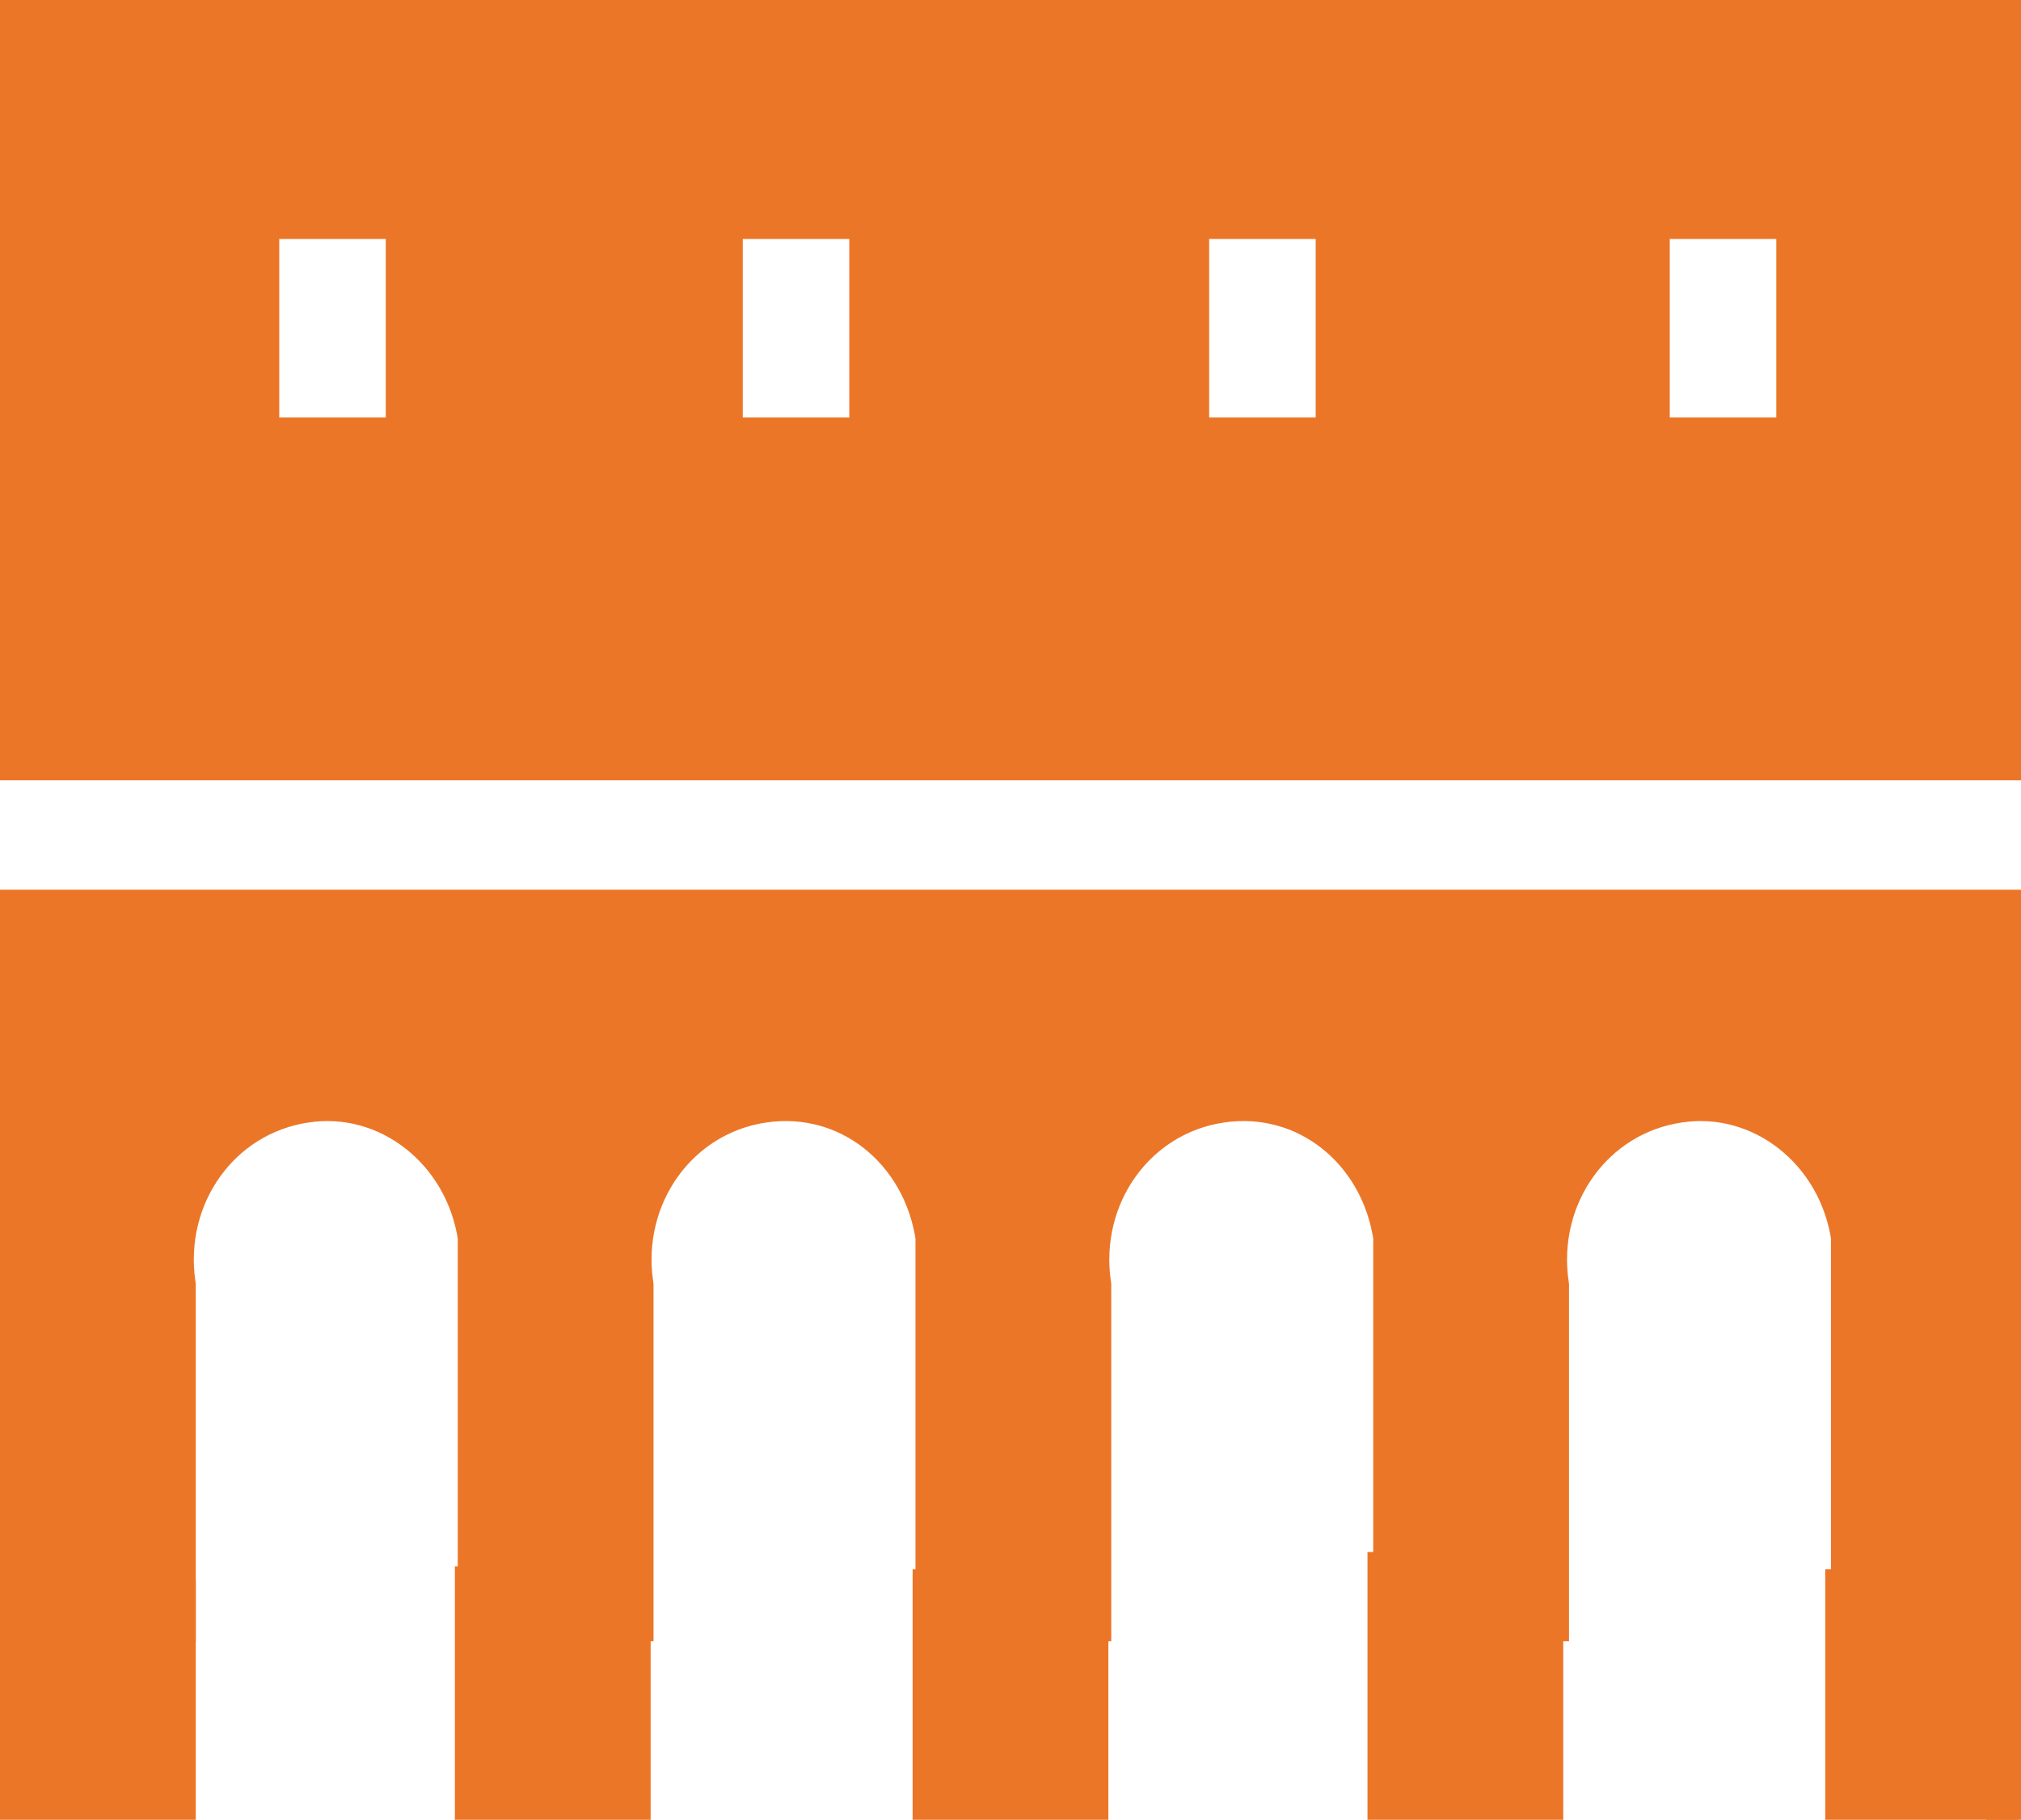
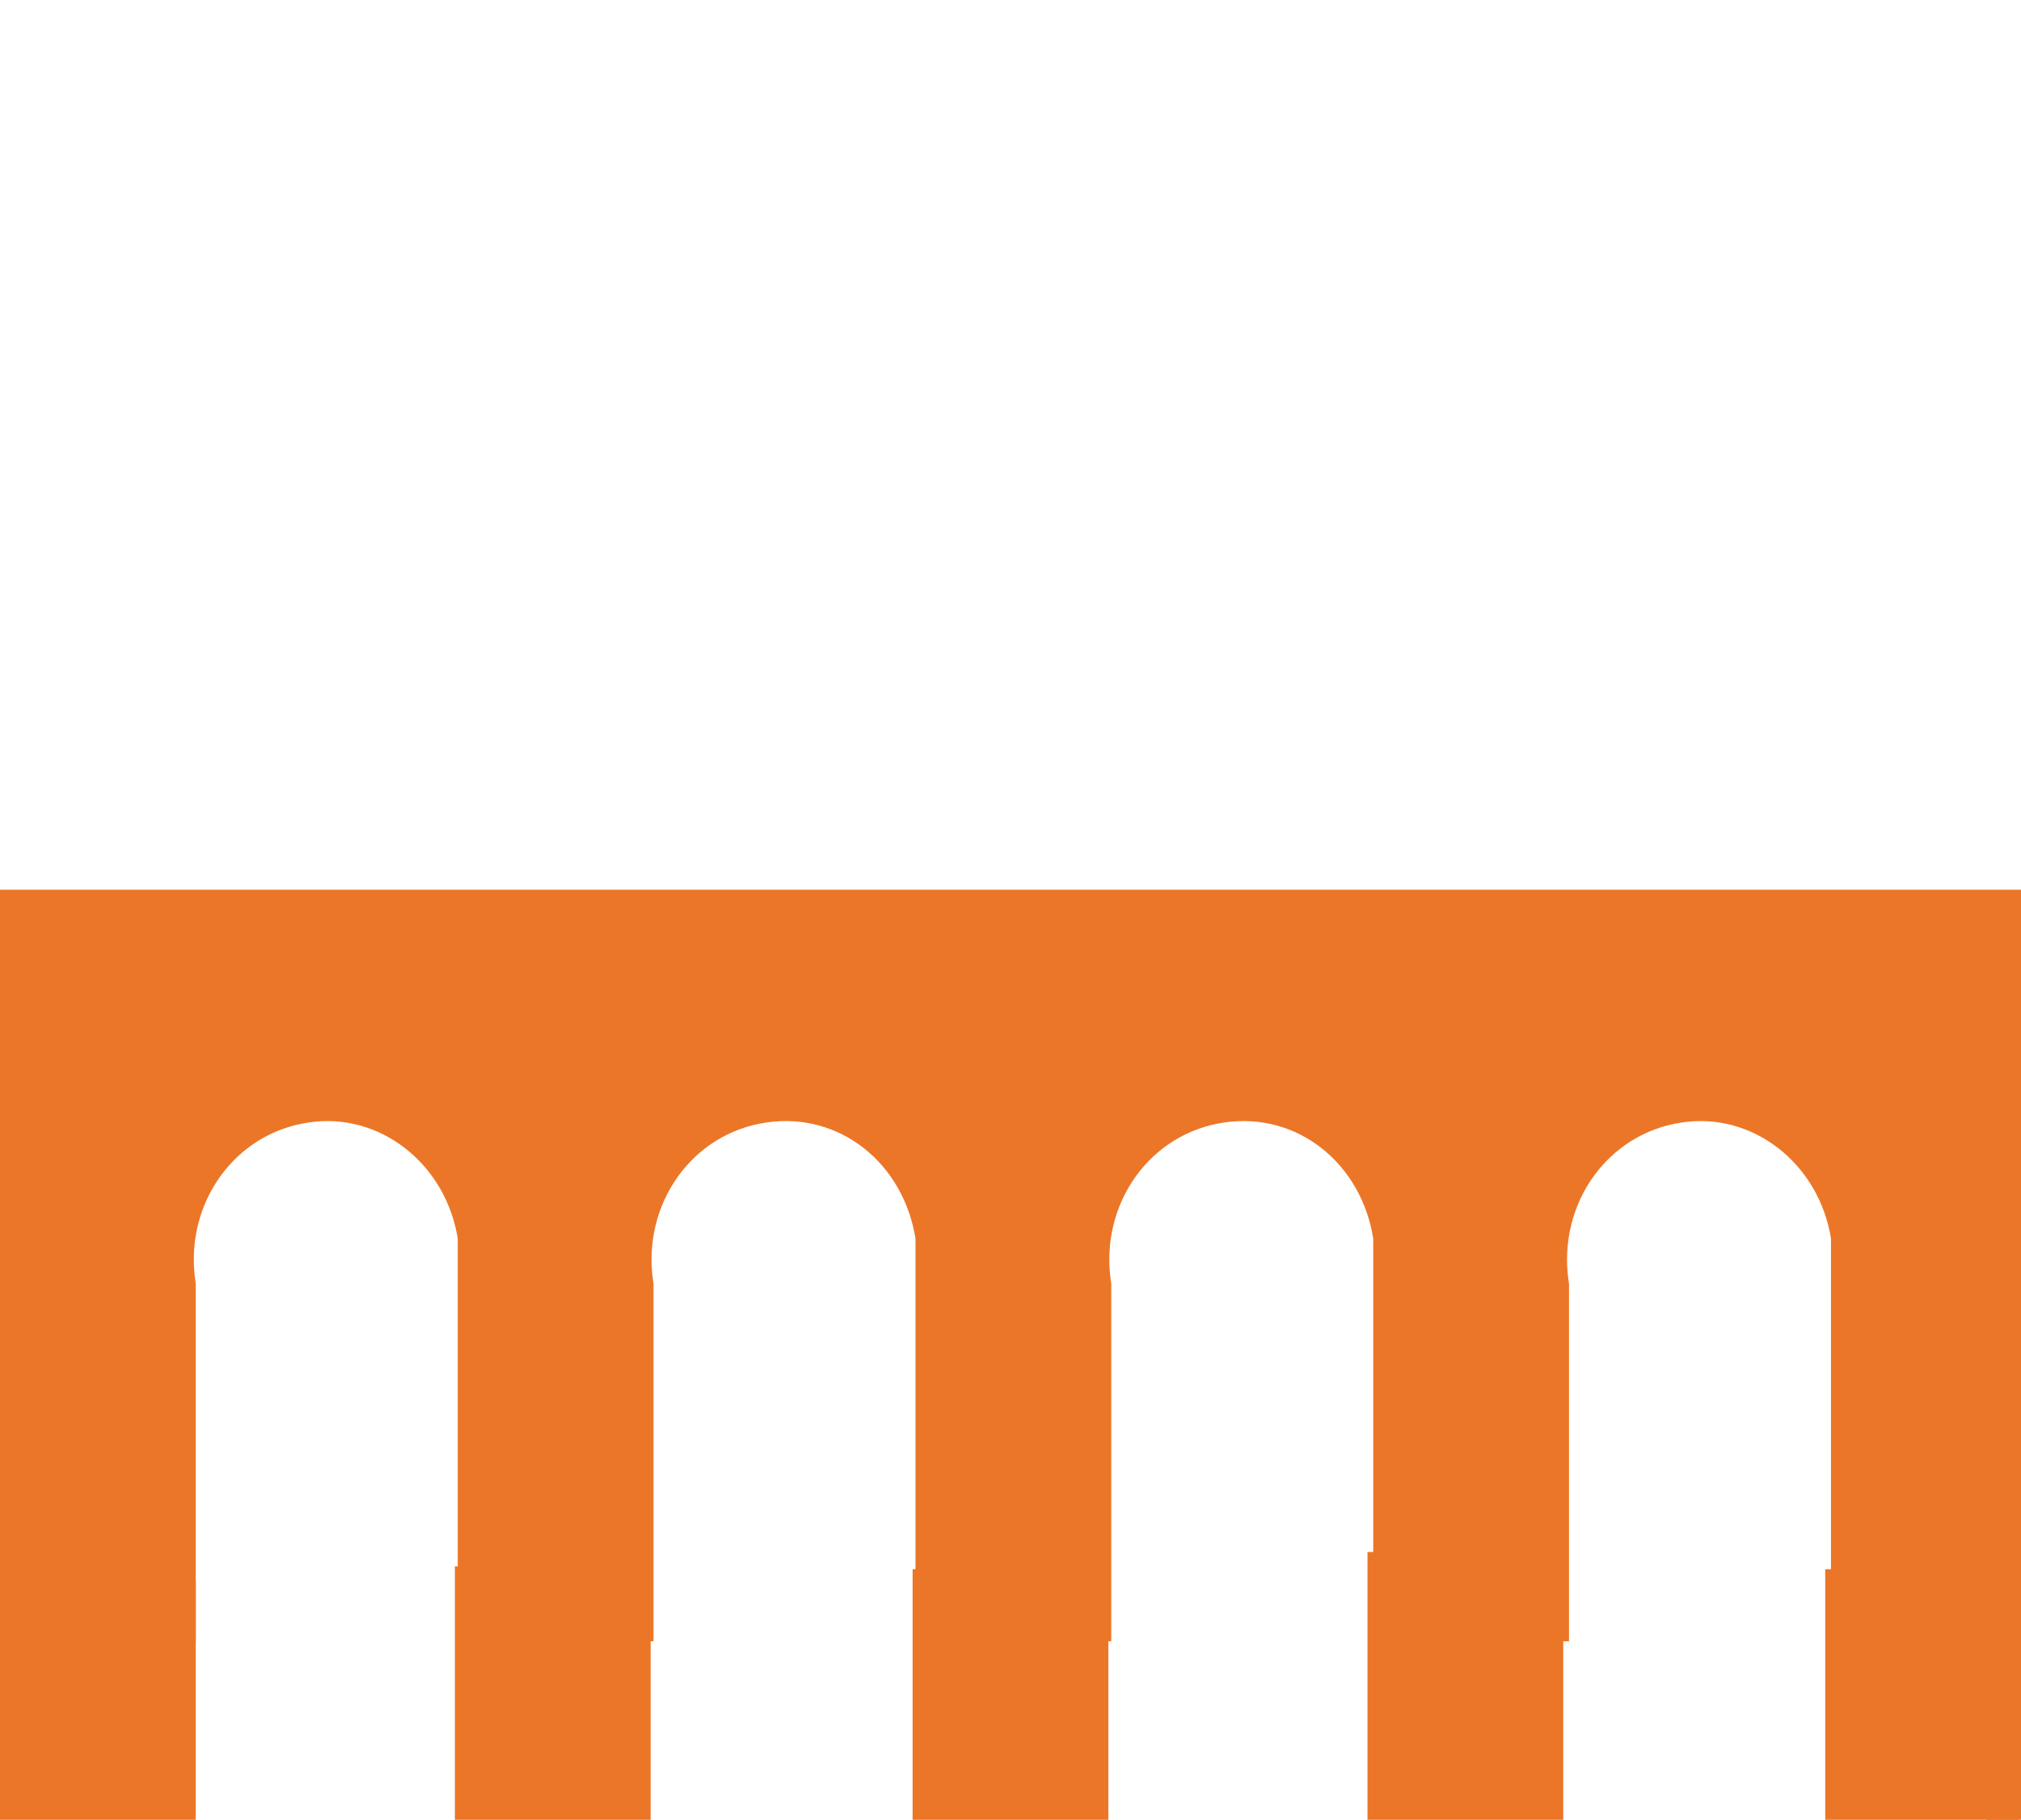
<svg xmlns="http://www.w3.org/2000/svg" id="Layer_1" data-name="Layer 1" version="1.1" viewBox="0 0 70.2 63.2">
  <defs>
    <style>
      .cls-1 {
        stroke: #ec7627;
        stroke-miterlimit: 10;
        stroke-width: 3px;
      }

      .cls-1, .cls-2 {
        fill: #ec7627;
      }

      .cls-3 {
        fill: none;
      }

      .cls-3, .cls-2 {
        stroke-width: 0px;
      }
    </style>
  </defs>
  <rect class="cls-3" x="25.7" y="8.2" width="3.7" height="6.3" />
  <rect class="cls-3" x="41.8" y="8.2" width="3.7" height="6.3" />
  <rect class="cls-3" x="9.7" y="8.2" width="3.7" height="6.3" />
-   <rect class="cls-3" x="58" y="8.2" width="3.7" height="6.3" />
-   <path class="cls-2" d="M0,0v27.1h70.2V0H0ZM13.4,14.5h-3.7v-6.2h3.7v6.2ZM29.5,14.5h-3.7v-6.2h3.7v6.2ZM45.7,14.5h-3.7v-6.2h3.7v6.2ZM58,14.5v-6.2h3.7v6.2h-3.7Z" />
  <rect class="cls-2" x="69" y="39.2" width="1.2" height="24" />
  <path class="cls-1" d="M1.5,32.4v23.1h3.8v-10.8c-.5-3.5,1.8-6.7,5.2-7.2,3.3-.5,6.4,1.9,6.9,5.4v12.6h3.8v-10.8c-.5-3.5,1.8-6.7,5.2-7.2s6.4,1.9,6.9,5.4v12.6h3.8v-10.8c-.5-3.5,1.8-6.7,5.2-7.2s6.4,1.9,6.9,5.4v12.6h3.8v-10.8c-.5-3.5,1.8-6.7,5.2-7.2,3.3-.5,6.4,1.9,6.9,5.4v12.6h3.8v-10.8c0-.5,0-1,0-1.5v-10.8H1.5Z" />
  <rect class="cls-2" x="15.8" y="54.4" width="6.8" height="8.8" />
  <rect class="cls-2" y="54.9" width="6.8" height="8.3" />
  <rect class="cls-2" x="31.7" y="54.5" width="6.8" height="8.7" />
  <rect class="cls-2" x="47.5" y="53.9" width="6.8" height="9.3" />
  <rect class="cls-2" x="63.4" y="54.5" width="6.7" height="8.7" />
</svg>